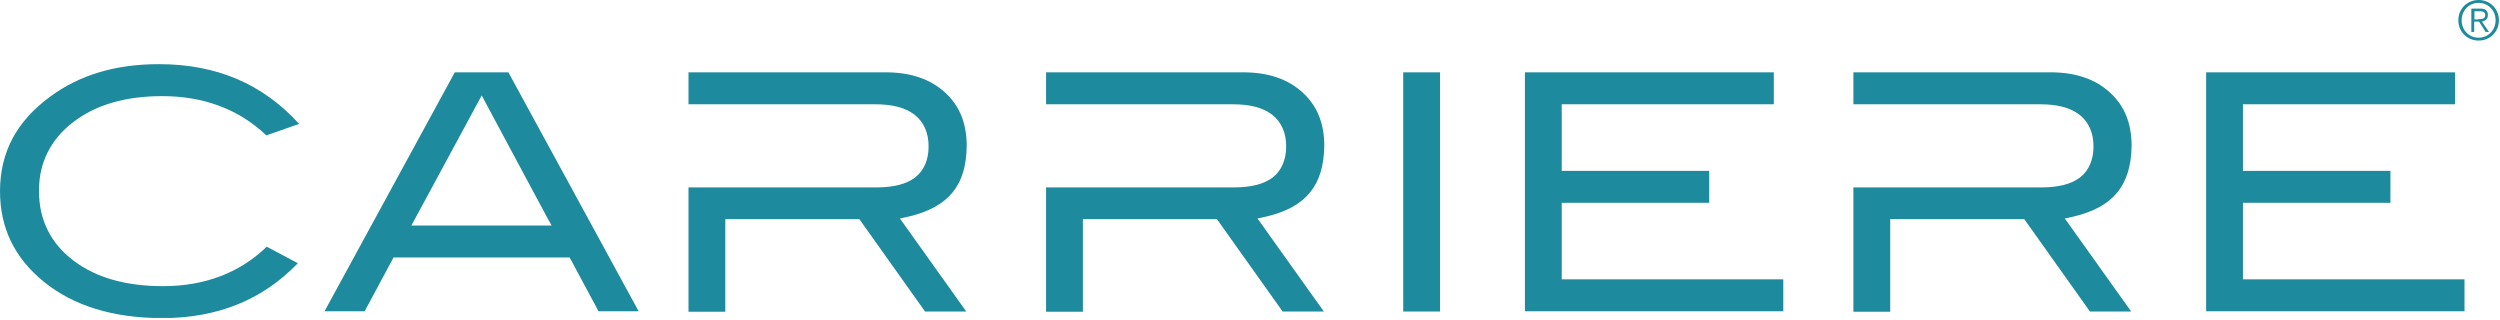
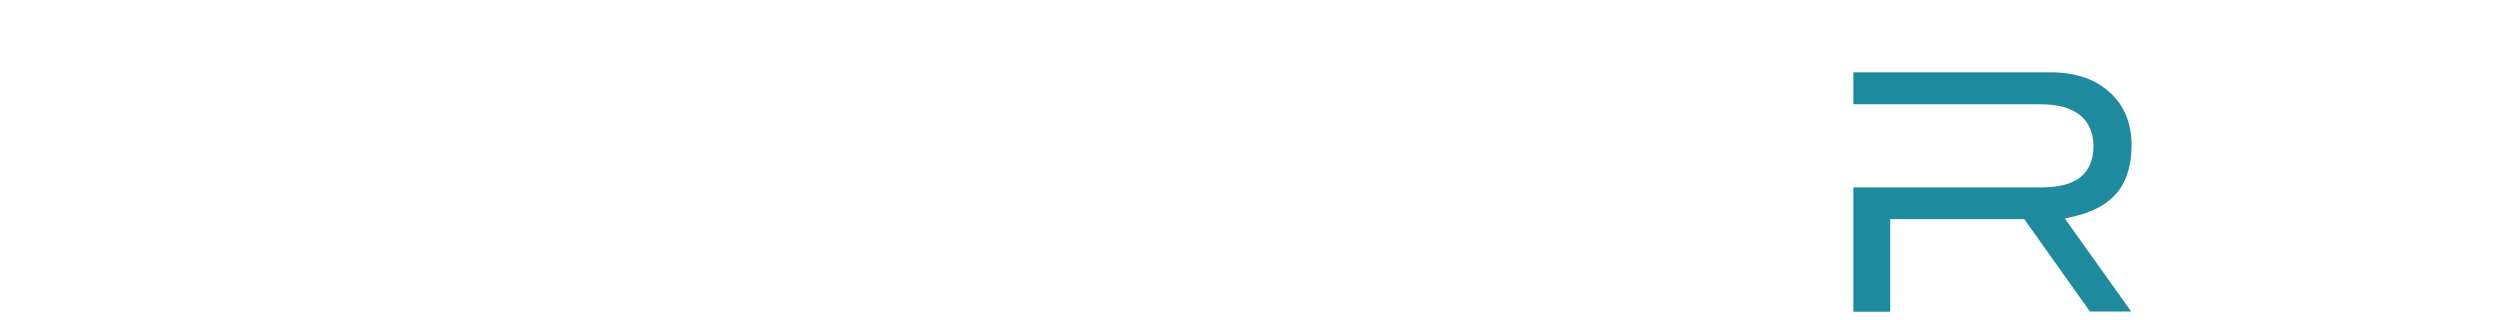
<svg xmlns="http://www.w3.org/2000/svg" width="100%" height="145" viewBox="0 0 1134 145" fill="none">
  <g clip-path="url(#clip0_488_135)">
-     <path d="M1124.1 8.7C1125.7 8.7 1127.3 8.6 1127.3 6.9C1127.3 5.4 1126.1 5.1 1124.8 5.1H1122.4V8.8H1124.1V8.7ZM1122.3 14.5H1121V3.9H1125.1C1127.5 3.9 1128.5 4.9 1128.5 6.8C1128.5 8.7 1127.3 9.5 1125.8 9.8L1129 14.5H1127.5L1124.5 9.8H1122.3V14.5ZM1116.6 9.2C1116.6 13.6 1119.9 17.1 1124.3 17.1C1128.7 17.1 1132 13.6 1132 9.2C1132 4.8 1128.7 1.3 1124.3 1.3C1119.9 1.3 1116.6 4.8 1116.6 9.2ZM1133.5 9.2C1133.5 14.4 1129.5 18.4 1124.3 18.4C1119.1 18.4 1115.1 14.4 1115.1 9.2C1115.1 4 1119.1 0 1124.3 0C1129.5 0 1133.5 4 1133.5 9.2Z" fill="#1E8A9E" class="svg-elem-1" />
-     <path d="M250.2 102.3H186.6L218.5 43.3L248 98.3L250.2 102.3ZM206.3 32.8L147.2 141.2H165.4L178.5 116.8H258.4L271.5 141.2H289.7L230.6 32.8H206.3ZM708.4 92H775.3V77.5H708.4V47.3H804.6V32.8H691.7V141.2H808.9V126.7H708.4V92ZM1017.4 126.8V92H1084.3V77.5H1017.4V47.3H1113.6V32.8H1000.7V141.2H1117.9V126.7H1017.4V126.8ZM636.5 141.3H653.2V32.8H636.5V141.3ZM33.2 55.4C43.4 47.5 57 43.6 73.6 43.6C92.3 43.6 108.3 49.5 120.8 61.4L135.7 56.2C119.2 38.1 98.3 29.1 72.1 29.1C52.4 29.1 36.1 34 22.8 43.8C7.4 55.1 0.1 69 0 86.6C0 103.5 6.6 117 20 127.9C33.4 138.7 51.1 144.2 73.4 144.3C98.8 144.3 119.1 136 135.1 119.4L121 111.9C108.7 123.8 92.8 129.8 74 129.8C57.2 129.8 43.5 126 33.2 118.1C22.9 110.3 17.6 99.5 17.7 86.5C17.6 73.9 23 63.2 33.2 55.4Z" fill="#1E8A9E" class="svg-elem-2" />
    <path d="M966.9 66.2C966.9 55.8 963.6 47.9 957 41.9C950.4 35.9 941.6 32.8 930 32.8H840.7V47.3H857.4H925.4C932.9 47.3 938.9 48.7 943.2 52C947.5 55.3 949.7 60.5 949.6 66.6C949.6 72.3 947.6 77.3 943.5 80.5C939.4 83.6 933.7 84.9 926.7 85H857.4H840.7V141.4H857.4V99.4H918.2L948 141.3H966.7L936.6 99.1L940.7 98.2C958.6 93.9 966.6 84.1 966.9 66.2Z" fill="#1E8A9E" class="svg-elem-3" />
-     <path d="M600.7 66.2C600.7 55.8 597.4 47.9 590.8 41.9C584.2 35.9 575.4 32.8 563.8 32.8H474.5V47.3H491.2H559.2C566.7 47.3 572.7 48.7 577 52C581.3 55.3 583.5 60.5 583.4 66.6C583.4 72.3 581.4 77.3 577.3 80.5C573.2 83.6 567.5 84.9 560.5 85H491.2H474.5V141.4H491.2V99.4H552L581.8 141.3H600.5L570.4 99.1L574.5 98.2C592.5 93.9 600.4 84.1 600.7 66.2Z" fill="#1E8A9E" class="svg-elem-4" />
-     <path d="M438.5 66.2C438.5 55.8 435.2 47.9 428.6 41.9C422 35.9 413.2 32.8 401.6 32.8H312.3V47.3H329H397C404.5 47.3 410.5 48.7 414.8 52C419.1 55.3 421.3 60.5 421.2 66.6C421.2 72.3 419.2 77.3 415.1 80.5C411 83.6 405.3 84.9 398.3 85H329H312.3V141.4H329V99.4H389.8L419.6 141.3H438.3L408.2 99.1L412.3 98.2C430.3 93.9 438.3 84.1 438.5 66.2Z" fill="#1E8A9E" class="svg-elem-5" />
  </g>
  <defs>
    <clipPath id="clip0_488_135">
      <rect width="1133.5" height="144.2" fill="white" class="svg-elem-6" />
    </clipPath>
  </defs>
</svg>